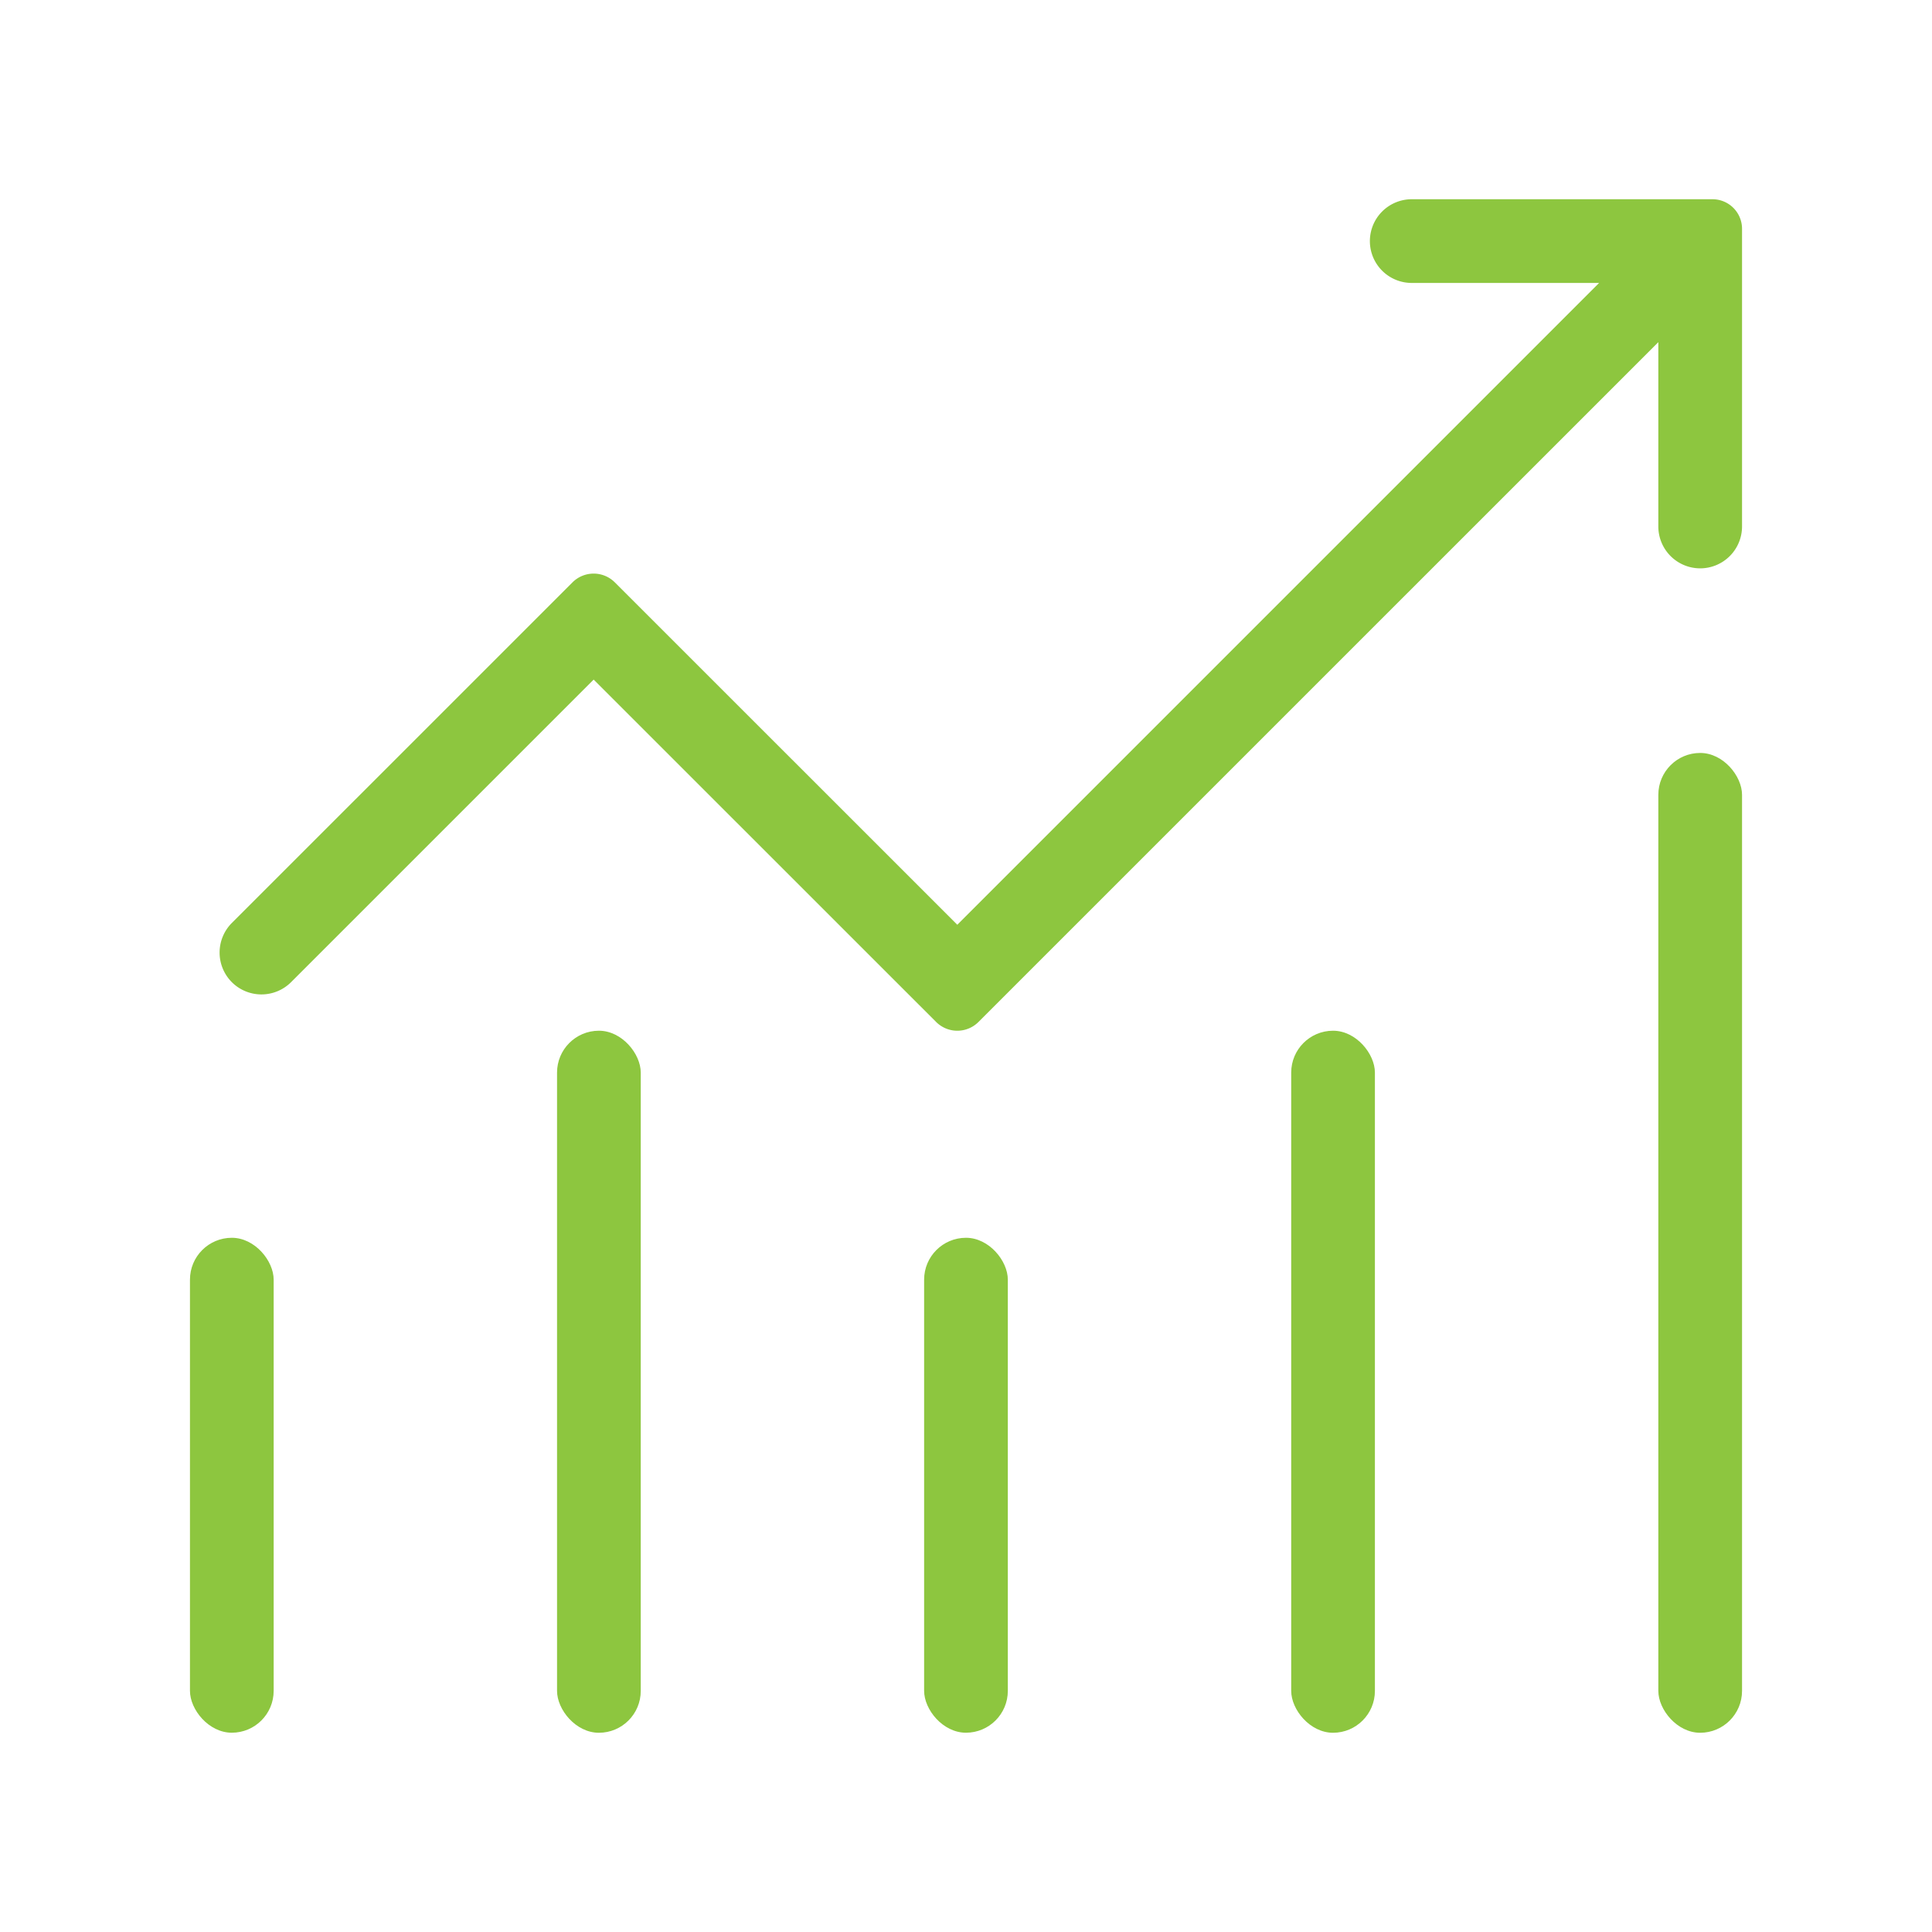
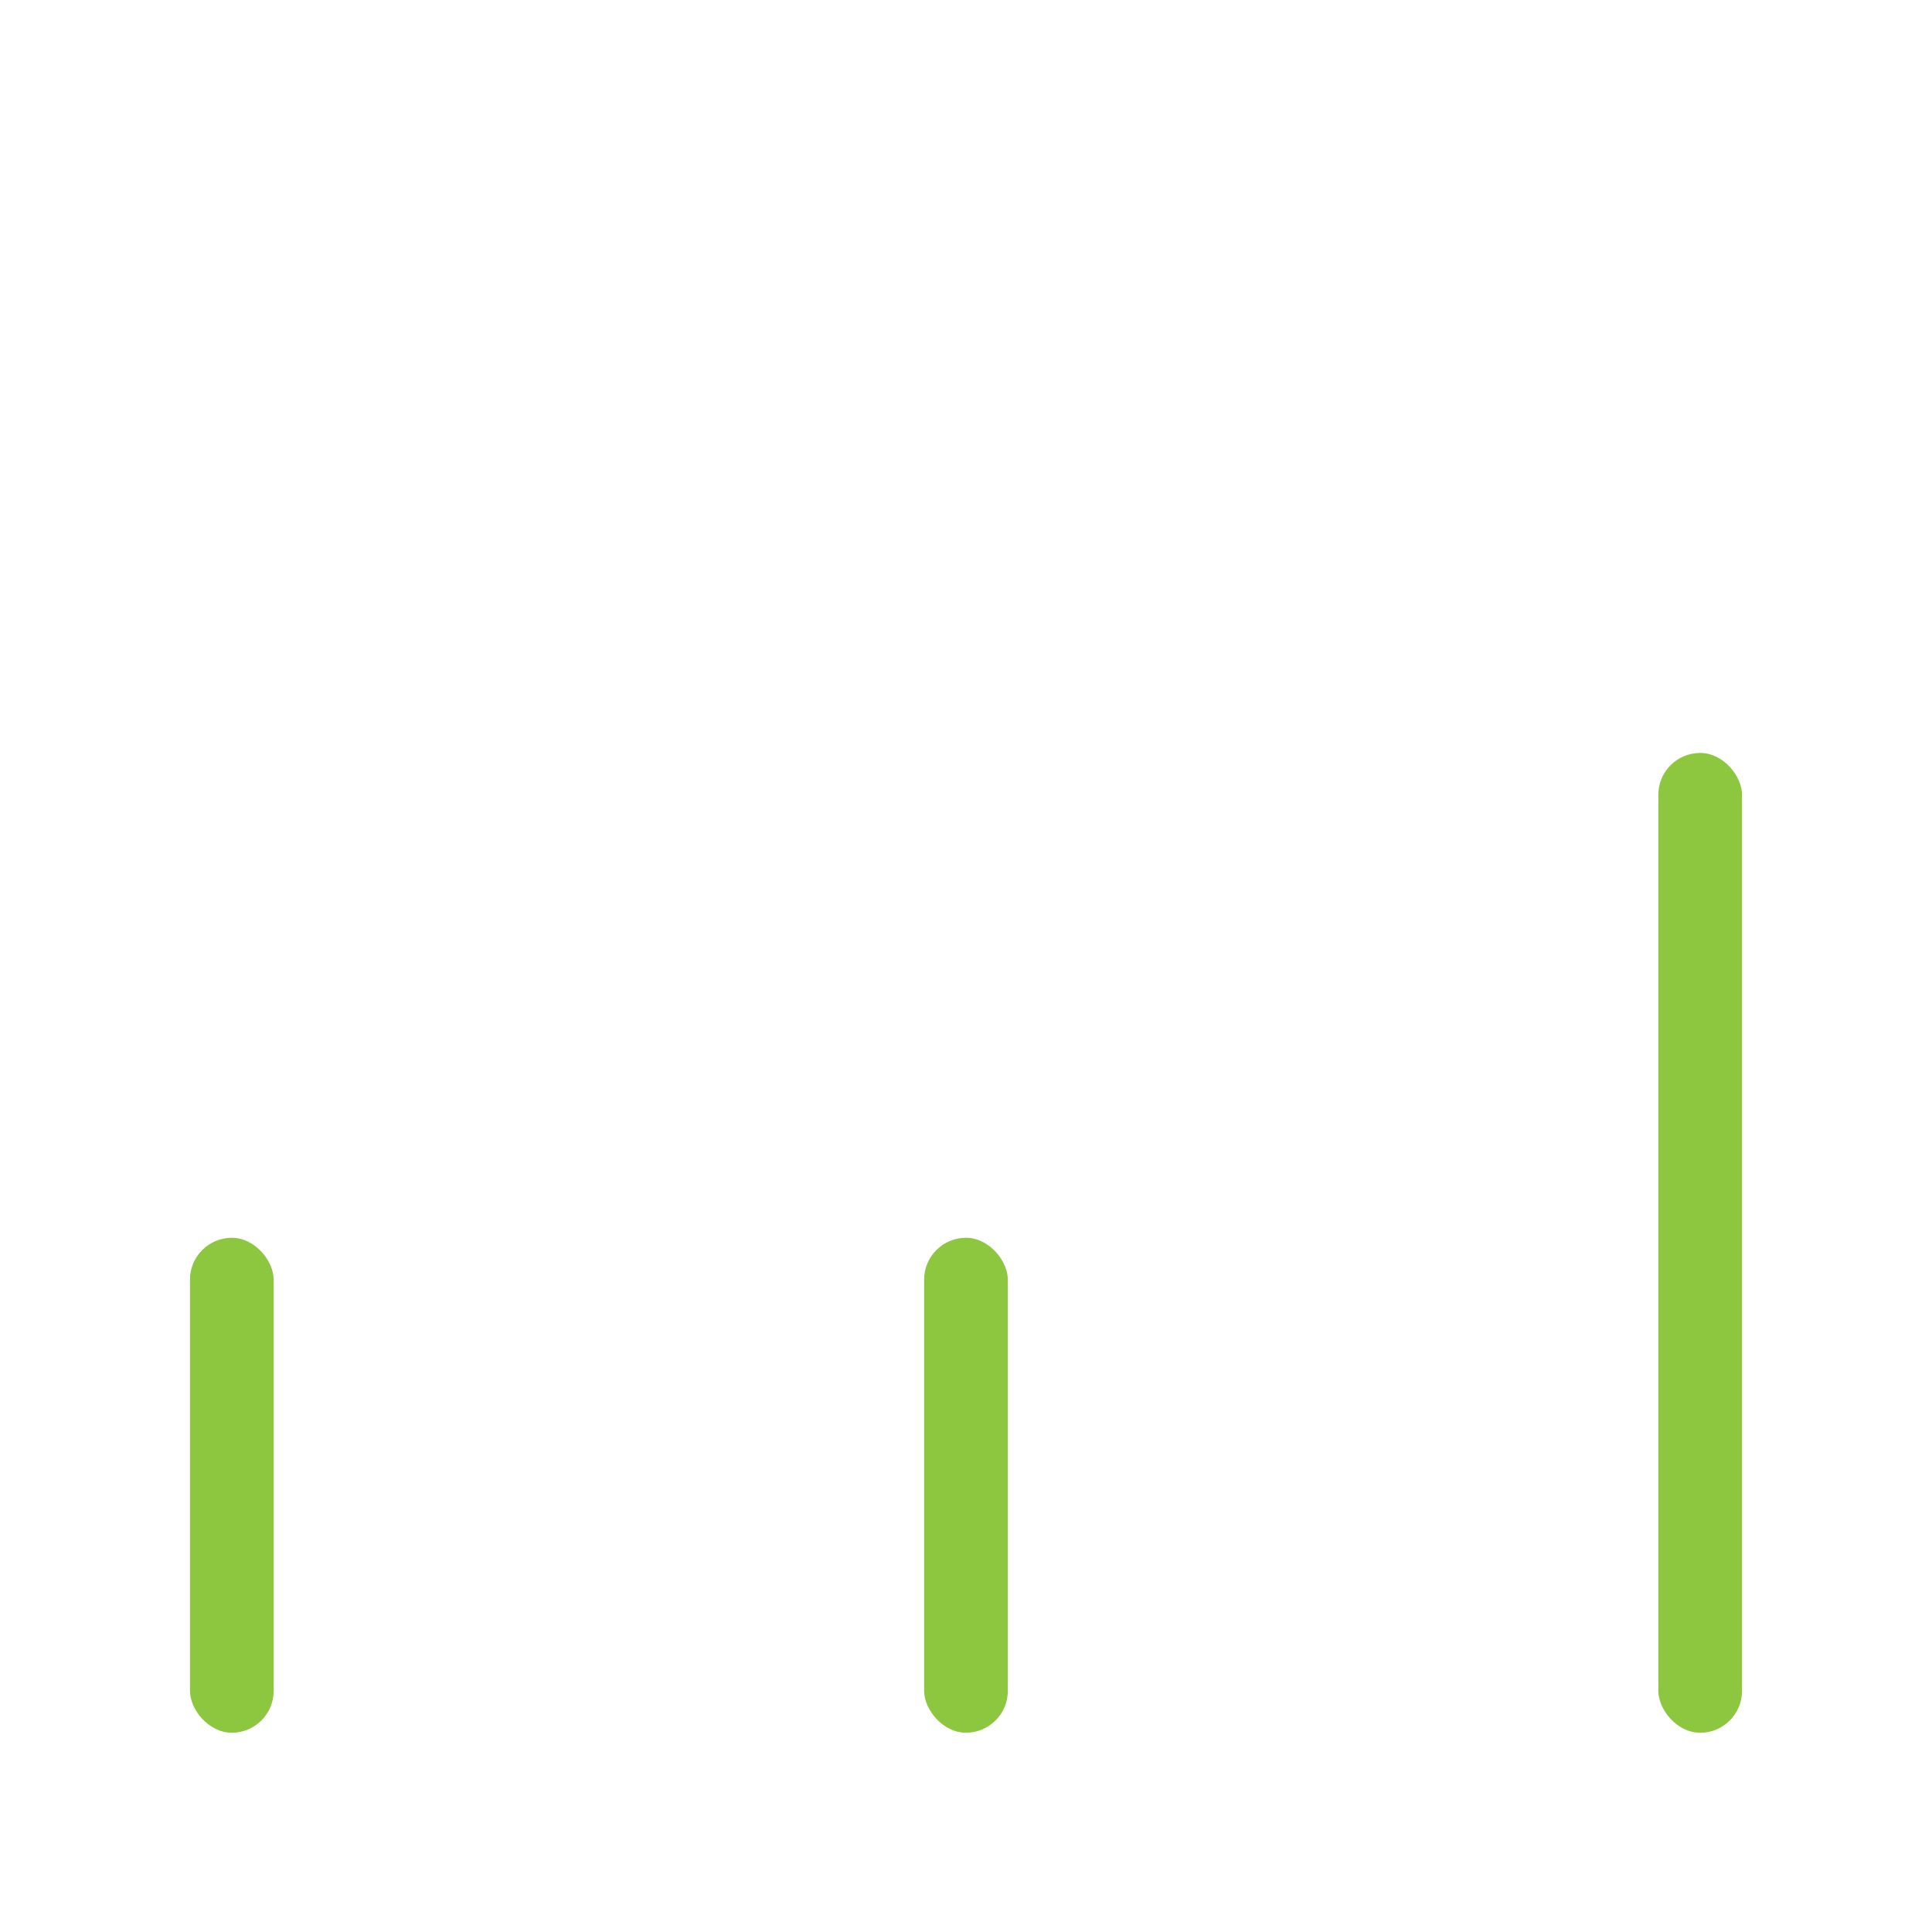
<svg xmlns="http://www.w3.org/2000/svg" id="Layer_1" data-name="Layer 1" viewBox="0 0 400 400">
  <defs>
    <style>.cls-1{fill:#8dc63f;}</style>
  </defs>
-   <path class="cls-1" d="M360.67,47.36V109a8.67,8.67,0,0,1-8.67,8.67h0a8.67,8.67,0,0,1-8.66-8.67V70.84L202.59,211.58a6.2,6.2,0,0,1-8.78,0l-70.9-70.88L60.26,203.35a8.68,8.68,0,0,1-12.26,0h0a8.68,8.68,0,0,1,0-12.26l70.52-70.51a6.2,6.2,0,0,1,8.78,0l70.9,70.88L331.08,58.58h-38.8a8.66,8.66,0,0,1-8.66-8.66h0a8.67,8.67,0,0,1,8.66-8.67h62.28A6.12,6.12,0,0,1,360.67,47.36Z" />
  <rect class="cls-1" x="39.33" y="256.27" width="17.33" height="102.47" rx="8.67" />
-   <rect class="cls-1" x="115.33" y="213.4" width="17.33" height="145.35" rx="8.67" />
  <rect class="cls-1" x="191.33" y="256.27" width="17.33" height="102.47" rx="8.67" />
  <rect class="cls-1" x="343.34" y="155.89" width="17.33" height="202.86" rx="8.67" />
-   <rect class="cls-1" x="267.33" y="213.4" width="17.33" height="145.35" rx="8.67" />
</svg>